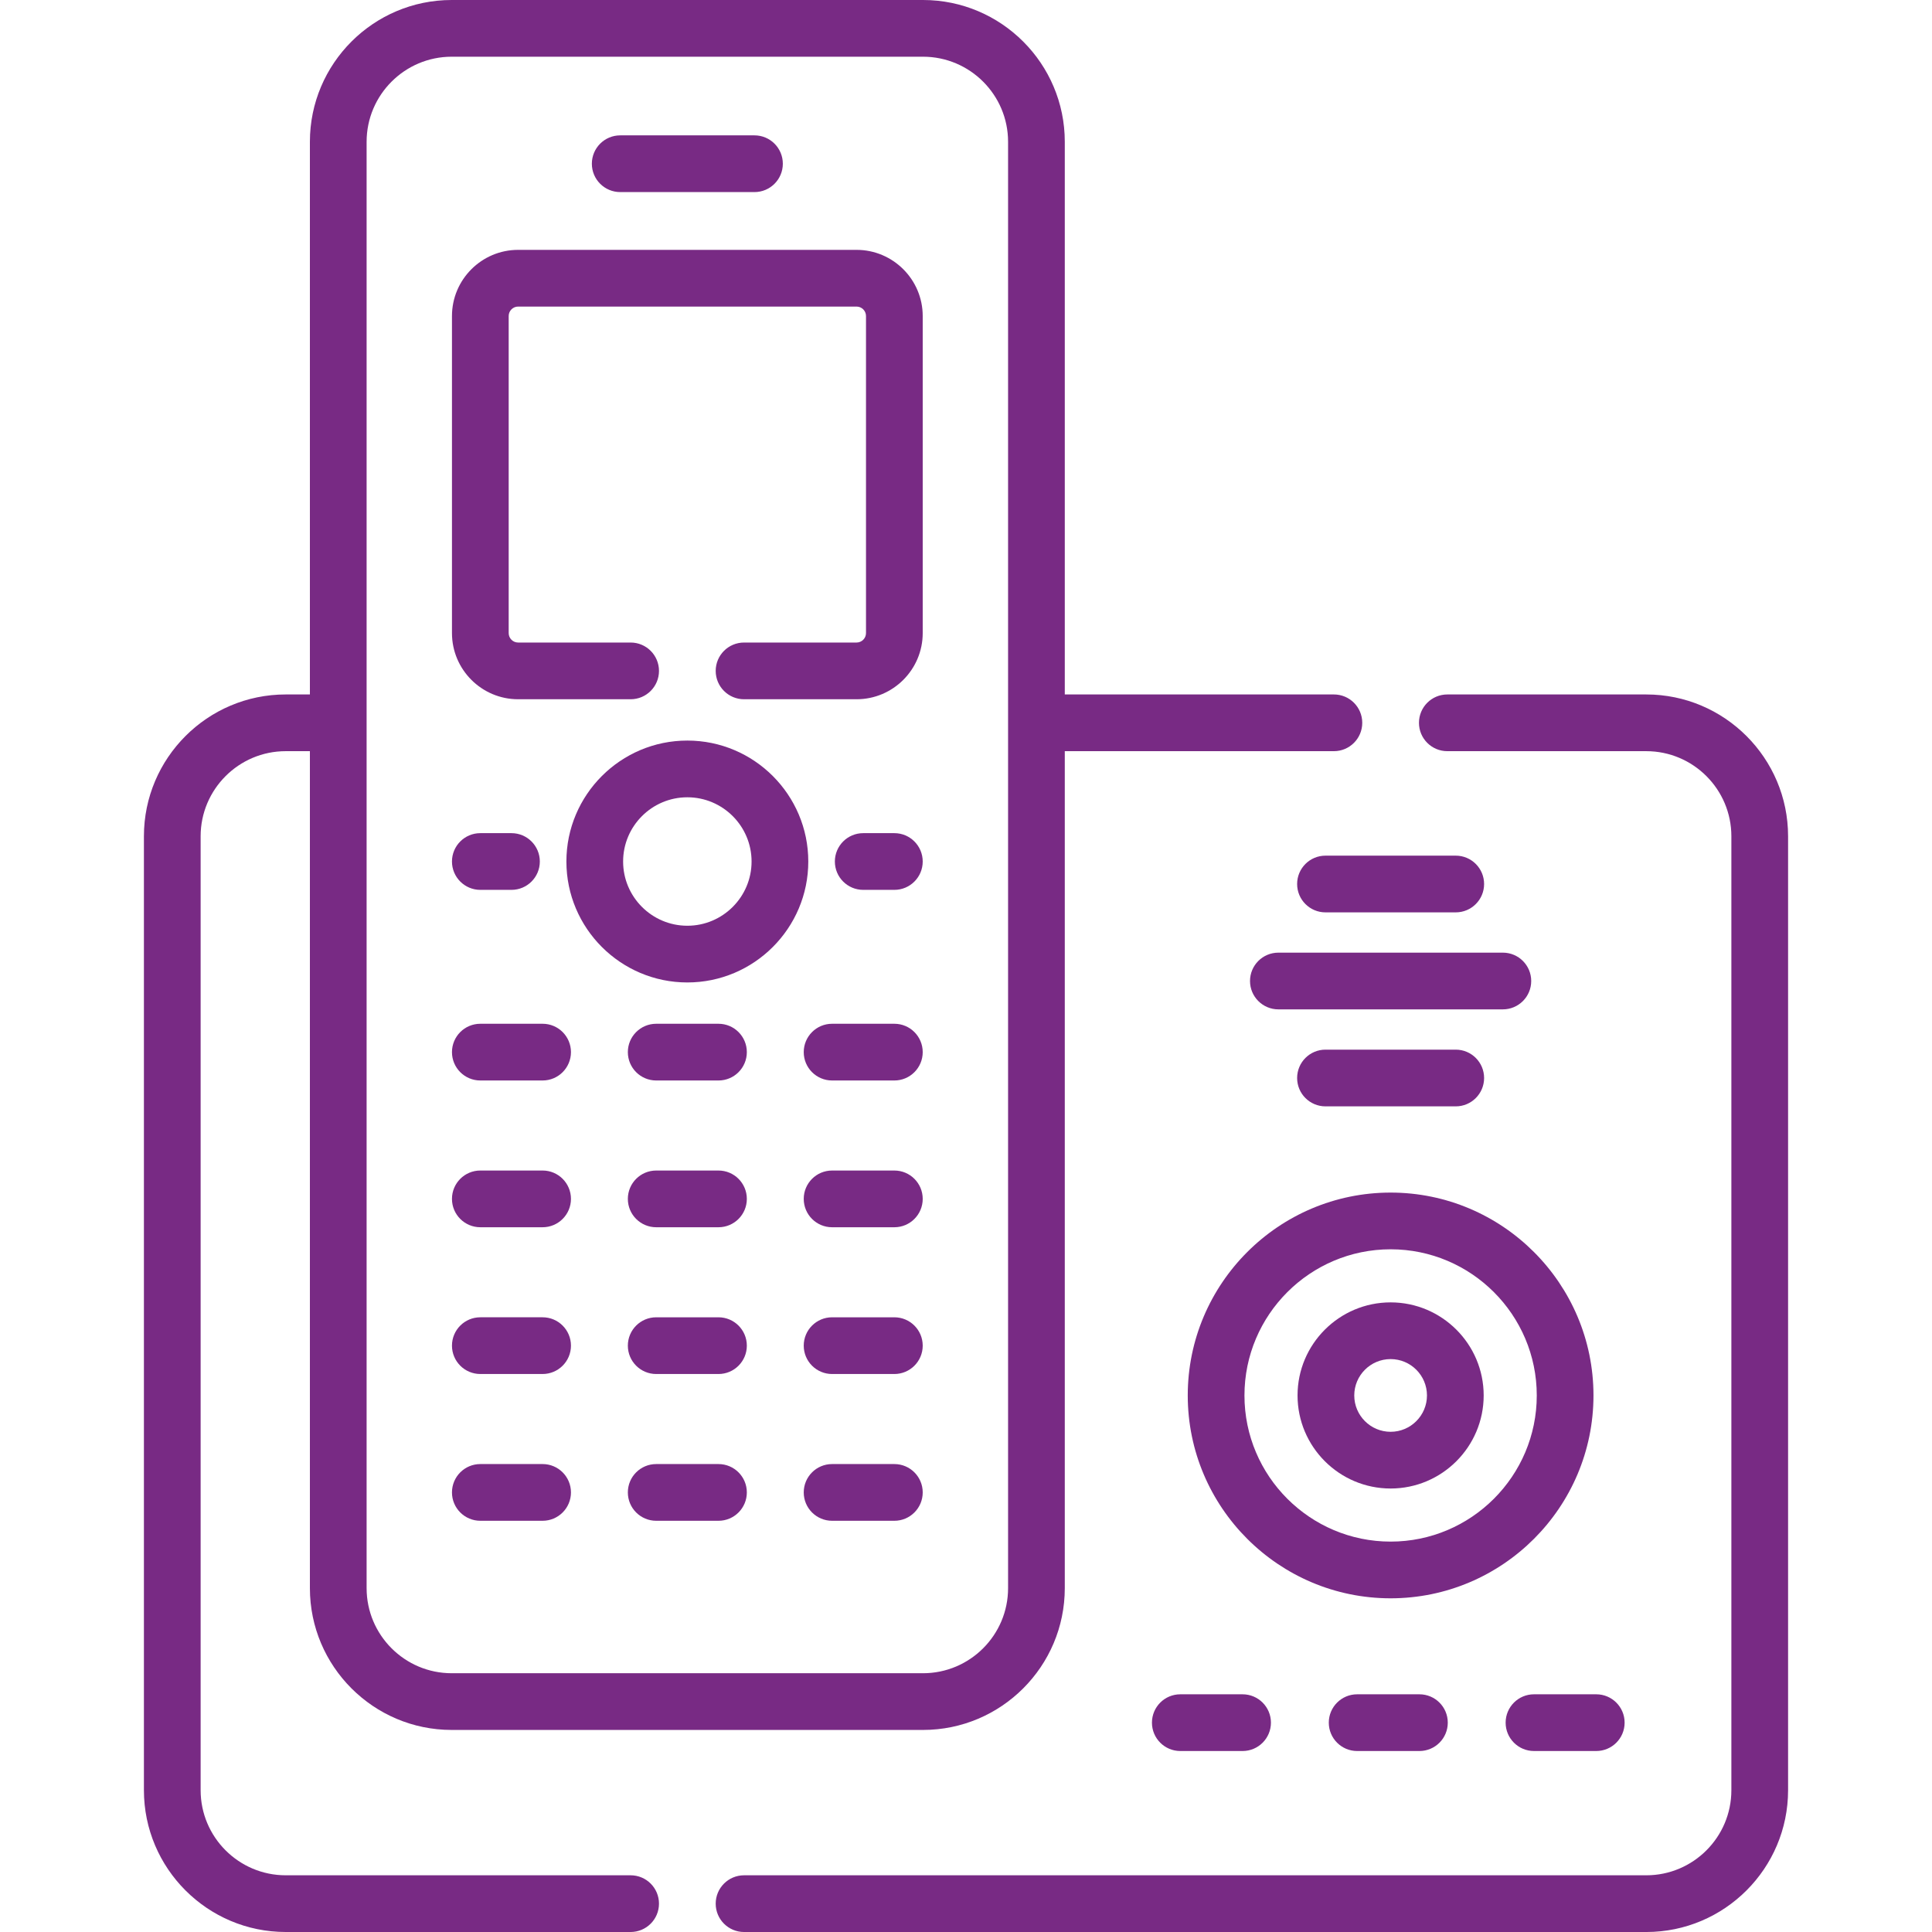
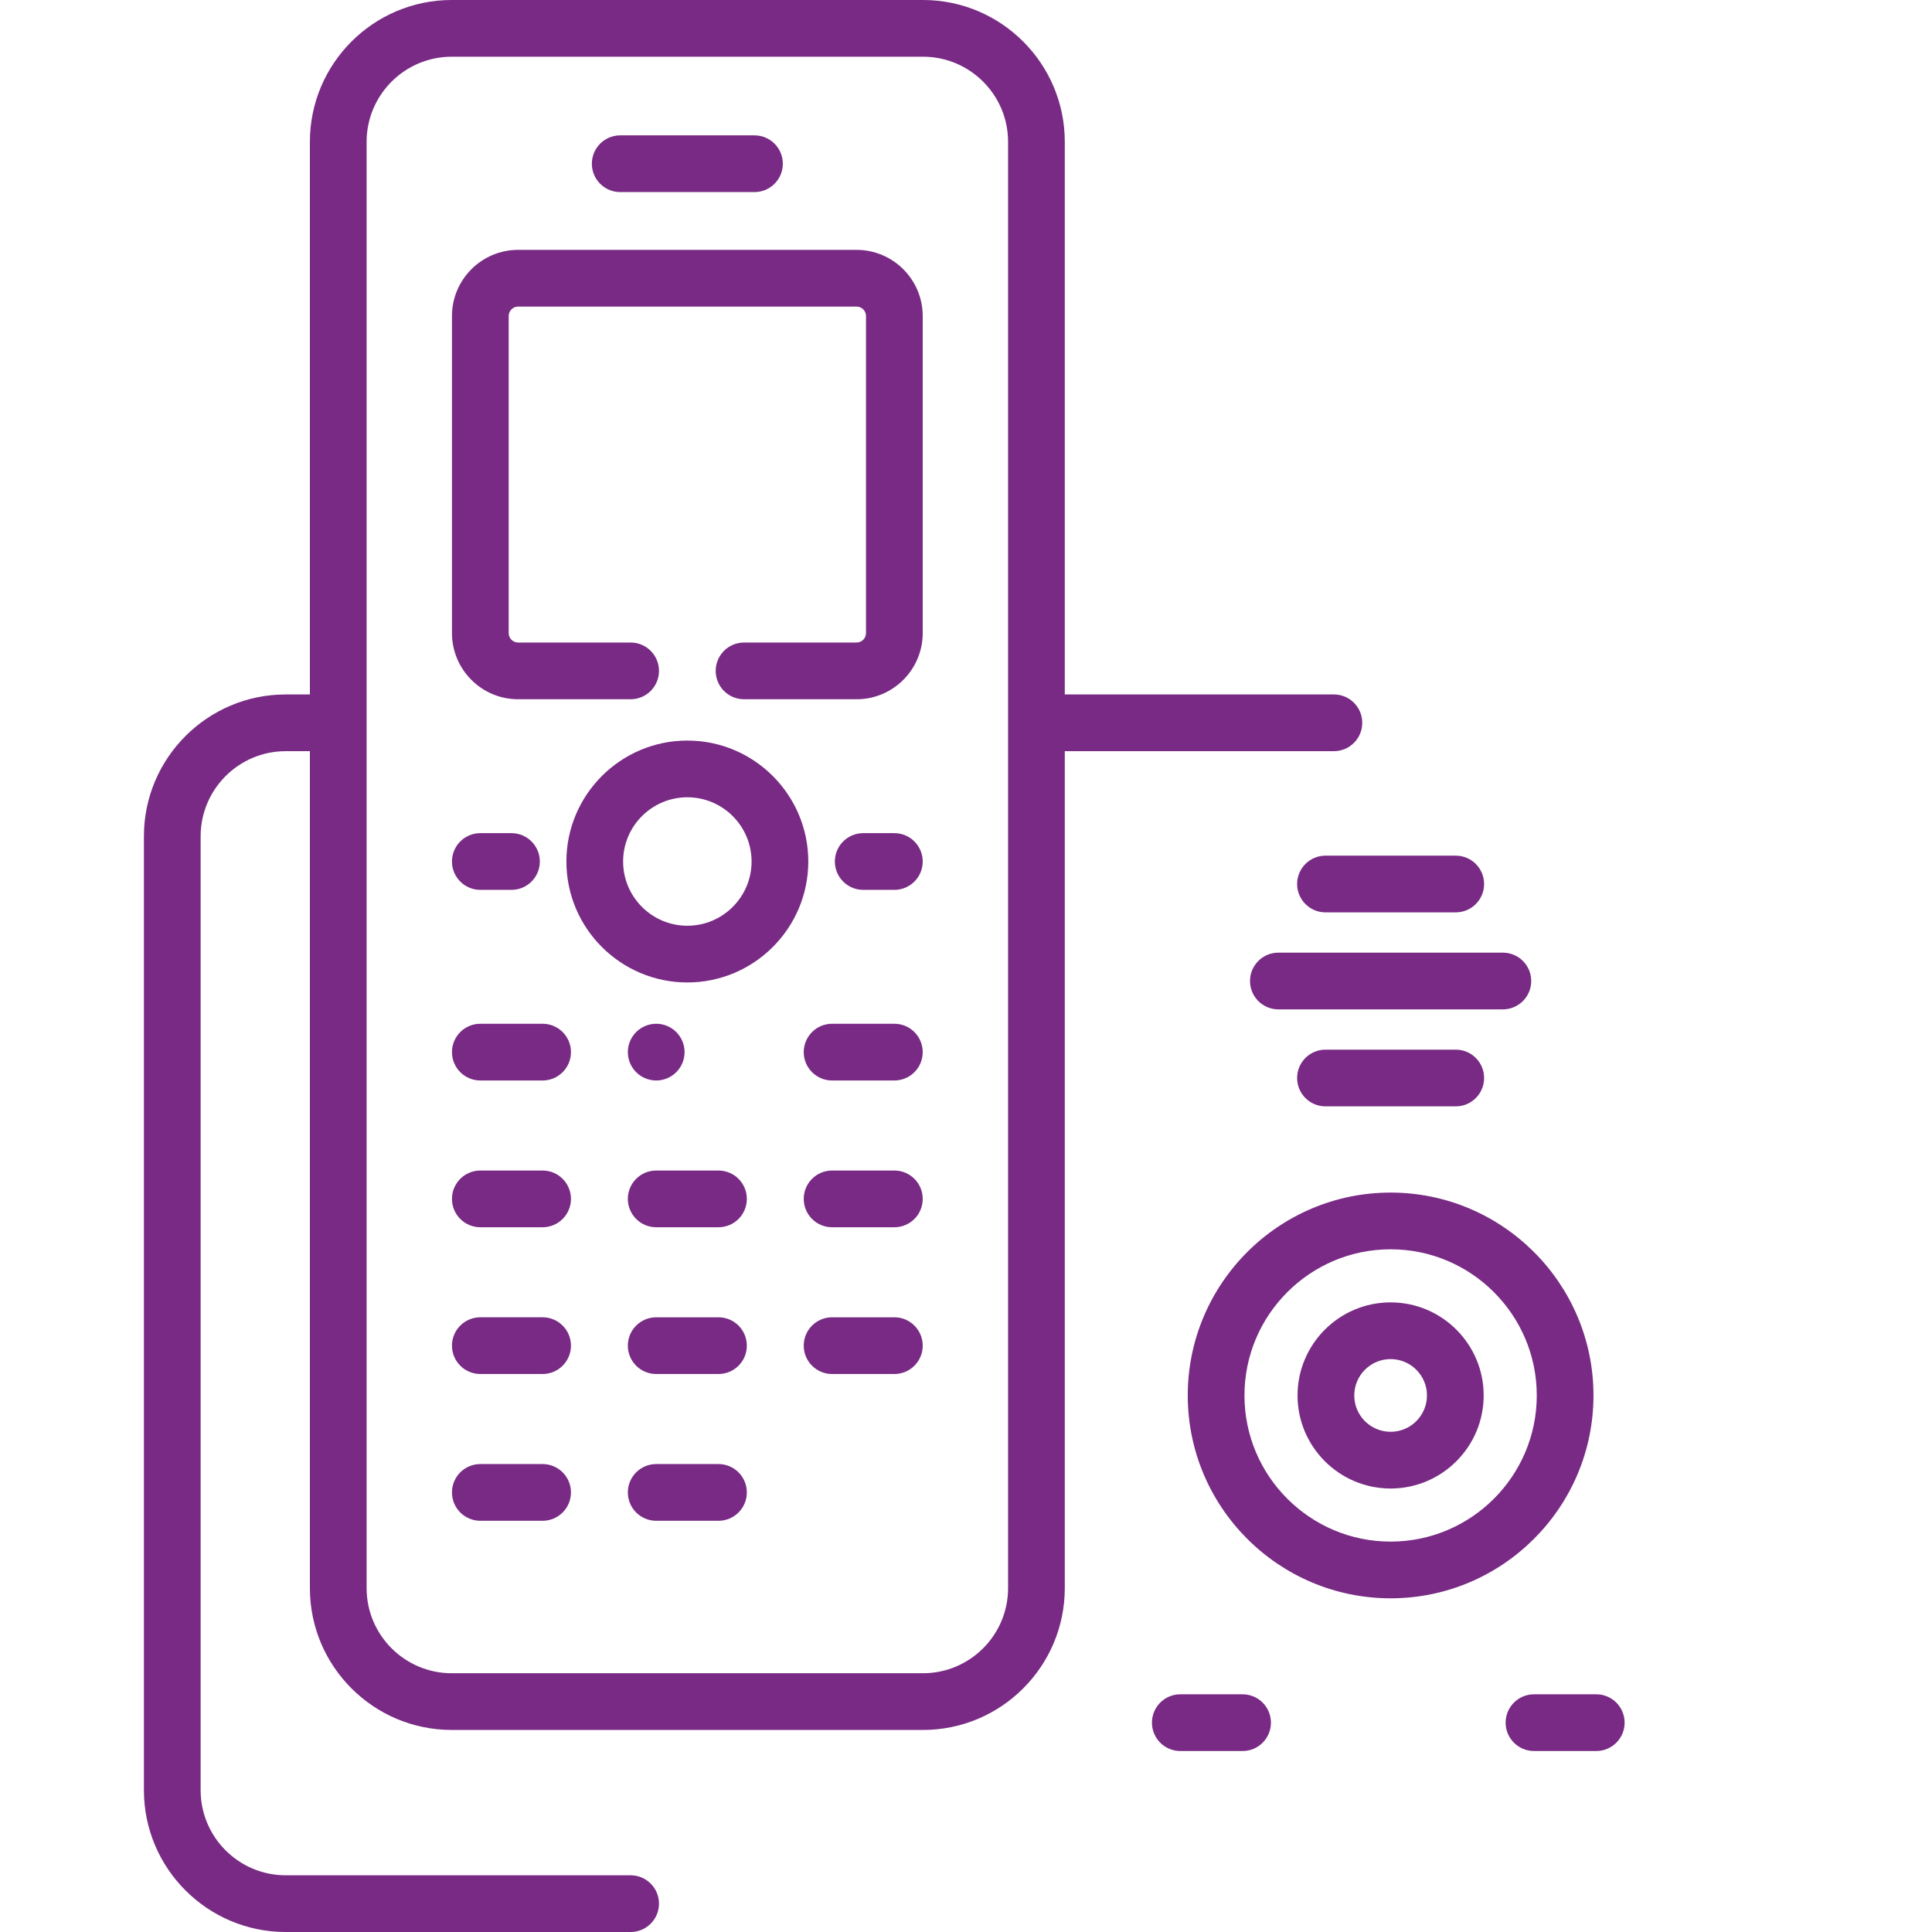
<svg xmlns="http://www.w3.org/2000/svg" id="Capa_1" enable-background="new 0 0 512 512" height="512px" viewBox="0 0 512 512" width="512px">
  <g>
    <g>
      <path d="m137.311 185.309h29.812c4.151 0 7.515-3.364 7.515-7.515s-3.364-7.515-7.515-7.515h-29.812c-1.382 0-2.505-1.123-2.505-2.505v-84.023c0-1.382 1.123-2.505 2.505-2.505h89.683c1.382 0 2.505 1.123 2.505 2.505v84.024c0 1.382-1.123 2.505-2.505 2.505h-29.812c-4.151 0-7.515 3.364-7.515 7.515s3.364 7.515 7.515 7.515h29.812c9.668 0 17.534-7.866 17.534-17.534v-84.025c0-9.668-7.866-17.534-17.534-17.534h-89.683c-9.668 0-17.534 7.866-17.534 17.534v84.024c0 9.668 7.866 17.534 17.534 17.534z" data-original="#000000" class="active-path" data-old_color="#000000" fill="#782A84" />
      <path d="m164.363 50.904h35.579c4.151 0 7.515-3.364 7.515-7.515s-3.364-7.515-7.515-7.515h-35.579c-4.151 0-7.515 3.364-7.515 7.515s3.364 7.515 7.515 7.515z" data-original="#000000" class="active-path" data-old_color="#000000" fill="#782A84" />
      <path d="m127.292 286.339h16.502c4.151 0 7.515-3.364 7.515-7.515s-3.364-7.515-7.515-7.515h-16.502c-4.151 0-7.515 3.364-7.515 7.515s3.364 7.515 7.515 7.515z" data-original="#000000" class="active-path" data-old_color="#000000" fill="#782A84" />
-       <path d="m190.404 271.309h-16.502c-4.151 0-7.515 3.364-7.515 7.515s3.364 7.515 7.515 7.515h16.502c4.151 0 7.515-3.364 7.515-7.515s-3.364-7.515-7.515-7.515z" data-original="#000000" class="active-path" data-old_color="#000000" fill="#782A84" />
+       <path d="m190.404 271.309h-16.502c-4.151 0-7.515 3.364-7.515 7.515s3.364 7.515 7.515 7.515c4.151 0 7.515-3.364 7.515-7.515s-3.364-7.515-7.515-7.515z" data-original="#000000" class="active-path" data-old_color="#000000" fill="#782A84" />
      <path d="m237.014 271.309h-16.501c-4.151 0-7.515 3.364-7.515 7.515s3.364 7.515 7.515 7.515h16.501c4.151 0 7.515-3.364 7.515-7.515-.001-4.151-3.365-7.515-7.515-7.515z" data-original="#000000" class="active-path" data-old_color="#000000" fill="#782A84" />
      <path d="m127.292 325.232h16.502c4.151 0 7.515-3.364 7.515-7.515s-3.364-7.515-7.515-7.515h-16.502c-4.151 0-7.515 3.364-7.515 7.515s3.364 7.515 7.515 7.515z" data-original="#000000" class="active-path" data-old_color="#000000" fill="#782A84" />
      <path d="m190.404 310.203h-16.502c-4.151 0-7.515 3.364-7.515 7.515s3.364 7.515 7.515 7.515h16.502c4.151 0 7.515-3.364 7.515-7.515s-3.364-7.515-7.515-7.515z" data-original="#000000" class="active-path" data-old_color="#000000" fill="#782A84" />
      <path d="m237.014 310.203h-16.501c-4.151 0-7.515 3.364-7.515 7.515s3.364 7.515 7.515 7.515h16.501c4.151 0 7.515-3.364 7.515-7.515s-3.365-7.515-7.515-7.515z" data-original="#000000" class="active-path" data-old_color="#000000" fill="#782A84" />
      <path d="m127.292 364.126h16.502c4.151 0 7.515-3.364 7.515-7.515s-3.364-7.515-7.515-7.515h-16.502c-4.151 0-7.515 3.364-7.515 7.515s3.364 7.515 7.515 7.515z" data-original="#000000" class="active-path" data-old_color="#000000" fill="#782A84" />
      <path d="m190.404 349.097h-16.502c-4.151 0-7.515 3.364-7.515 7.515s3.364 7.515 7.515 7.515h16.502c4.151 0 7.515-3.364 7.515-7.515s-3.364-7.515-7.515-7.515z" data-original="#000000" class="active-path" data-old_color="#000000" fill="#782A84" />
      <path d="m237.014 349.097h-16.501c-4.151 0-7.515 3.364-7.515 7.515s3.364 7.515 7.515 7.515h16.501c4.151 0 7.515-3.364 7.515-7.515-.001-4.151-3.365-7.515-7.515-7.515z" data-original="#000000" class="active-path" data-old_color="#000000" fill="#782A84" />
      <path d="m127.292 403.021h16.502c4.151 0 7.515-3.364 7.515-7.515s-3.364-7.515-7.515-7.515h-16.502c-4.151 0-7.515 3.364-7.515 7.515s3.364 7.515 7.515 7.515z" data-original="#000000" class="active-path" data-old_color="#000000" fill="#782A84" />
      <path d="m190.404 387.991h-16.502c-4.151 0-7.515 3.364-7.515 7.515s3.364 7.515 7.515 7.515h16.502c4.151 0 7.515-3.364 7.515-7.515s-3.364-7.515-7.515-7.515z" data-original="#000000" class="active-path" data-old_color="#000000" fill="#782A84" />
-       <path d="m237.014 387.991h-16.501c-4.151 0-7.515 3.364-7.515 7.515s3.364 7.515 7.515 7.515h16.501c4.151 0 7.515-3.364 7.515-7.515s-3.365-7.515-7.515-7.515z" data-original="#000000" class="active-path" data-old_color="#000000" fill="#782A84" />
      <path d="m182.153 196.258c-17.673 0-32.051 14.378-32.051 32.051s14.378 32.051 32.051 32.051 32.051-14.378 32.051-32.051-14.378-32.051-32.051-32.051zm0 49.073c-9.385 0-17.021-7.636-17.021-17.021s7.636-17.021 17.021-17.021c9.386 0 17.022 7.636 17.022 17.021s-7.637 17.021-17.022 17.021z" data-original="#000000" class="active-path" data-old_color="#000000" fill="#782A84" />
      <path d="m127.292 235.824h8.252c4.151 0 7.515-3.364 7.515-7.515s-3.364-7.515-7.515-7.515h-8.252c-4.151 0-7.515 3.364-7.515 7.515s3.364 7.515 7.515 7.515z" data-original="#000000" class="active-path" data-old_color="#000000" fill="#782A84" />
      <path d="m237.014 220.794h-8.251c-4.151 0-7.515 3.364-7.515 7.515s3.364 7.515 7.515 7.515h8.251c4.151 0 7.515-3.364 7.515-7.515-.001-4.151-3.365-7.515-7.515-7.515z" data-original="#000000" class="active-path" data-old_color="#000000" fill="#782A84" />
      <path d="m167.123 496.971h-91.41c-12.431 0-22.544-10.114-22.544-22.544v-252.814c0-12.43 10.113-22.544 22.544-22.544h6.413v221.811c0 20.718 16.855 37.573 37.573 37.573h124.907c20.718 0 37.573-16.855 37.573-37.573v-221.812h71.317c4.151 0 7.515-3.364 7.515-7.515s-3.364-7.515-7.515-7.515h-71.316v-146.465c0-20.718-16.855-37.573-37.573-37.573h-124.907c-20.719 0-37.574 16.855-37.574 37.573v146.466h-6.413c-20.718 0-37.573 16.855-37.573 37.573v252.814c0 20.719 16.855 37.574 37.573 37.574h91.41c4.151 0 7.515-3.364 7.515-7.515s-3.364-7.514-7.515-7.514zm-69.967-459.398c0-12.43 10.113-22.544 22.544-22.544h124.907c12.43 0 22.544 10.114 22.544 22.544v383.307c0 12.431-10.113 22.544-22.544 22.544h-124.907c-12.431 0-22.544-10.113-22.544-22.544z" data-original="#000000" class="active-path" data-old_color="#000000" fill="#782A84" />
-       <path d="m436.287 184.039h-52.731c-4.151 0-7.515 3.364-7.515 7.515s3.364 7.515 7.515 7.515h52.731c12.43 0 22.544 10.114 22.544 22.544v252.814c0 12.43-10.113 22.544-22.544 22.544h-239.105c-4.151 0-7.515 3.364-7.515 7.515s3.364 7.515 7.515 7.515h239.105c20.718 0 37.573-16.855 37.573-37.573v-252.815c0-20.719-16.855-37.574-37.573-37.574z" data-original="#000000" class="active-path" data-old_color="#000000" fill="#782A84" />
      <path d="m368.526 316.046c-29.644 0-53.761 24.117-53.761 53.761 0 29.645 24.117 53.762 53.761 53.762 29.645 0 53.762-24.117 53.762-53.762.001-29.644-24.117-53.761-53.762-53.761zm0 92.494c-21.357 0-38.732-17.376-38.732-38.733s17.375-38.732 38.732-38.732 38.733 17.375 38.733 38.732-17.375 38.733-38.733 38.733z" data-original="#000000" class="active-path" data-old_color="#000000" fill="#782A84" />
      <path d="m368.526 345.144c-13.6 0-24.663 11.064-24.663 24.663 0 13.6 11.064 24.664 24.663 24.664s24.664-11.065 24.664-24.664c.001-13.6-11.064-24.663-24.664-24.663zm0 34.298c-5.312 0-9.634-4.322-9.634-9.635 0-5.312 4.322-9.634 9.634-9.634 5.313 0 9.635 4.322 9.635 9.634 0 5.313-4.321 9.635-9.635 9.635z" data-original="#000000" class="active-path" data-old_color="#000000" fill="#782A84" />
      <path d="m398.272 252.462h-59.49c-4.151 0-7.515 3.364-7.515 7.515s3.364 7.515 7.515 7.515h59.49c4.151 0 7.515-3.364 7.515-7.515s-3.364-7.515-7.515-7.515z" data-original="#000000" class="active-path" data-old_color="#000000" fill="#782A84" />
      <path d="m385.787 226.756h-34.52c-4.151 0-7.515 3.364-7.515 7.515s3.364 7.515 7.515 7.515h34.52c4.151 0 7.515-3.364 7.515-7.515-.001-4.151-3.365-7.515-7.515-7.515z" data-original="#000000" class="active-path" data-old_color="#000000" fill="#782A84" />
      <path d="m385.787 293.197c4.151 0 7.515-3.364 7.515-7.515s-3.364-7.515-7.515-7.515h-34.52c-4.151 0-7.515 3.364-7.515 7.515s3.364 7.515 7.515 7.515z" data-original="#000000" class="active-path" data-old_color="#000000" fill="#782A84" />
      <path d="m312.794 449.007c-4.151 0-7.515 3.364-7.515 7.515s3.364 7.515 7.515 7.515h16.502c4.151 0 7.515-3.364 7.515-7.515s-3.364-7.515-7.515-7.515z" data-original="#000000" class="active-path" data-old_color="#000000" fill="#782A84" />
-       <path d="m359.659 449.007c-4.151 0-7.515 3.364-7.515 7.515s3.364 7.515 7.515 7.515h16.502c4.151 0 7.515-3.364 7.515-7.515s-3.364-7.515-7.515-7.515z" data-original="#000000" class="active-path" data-old_color="#000000" fill="#782A84" />
      <path d="m399.008 456.522c0 4.151 3.364 7.515 7.515 7.515h16.502c4.151 0 7.515-3.364 7.515-7.515s-3.364-7.515-7.515-7.515h-16.502c-4.151 0-7.515 3.364-7.515 7.515z" data-original="#000000" class="active-path" data-old_color="#000000" fill="#782A84" />
    </g>
  </g>
</svg>